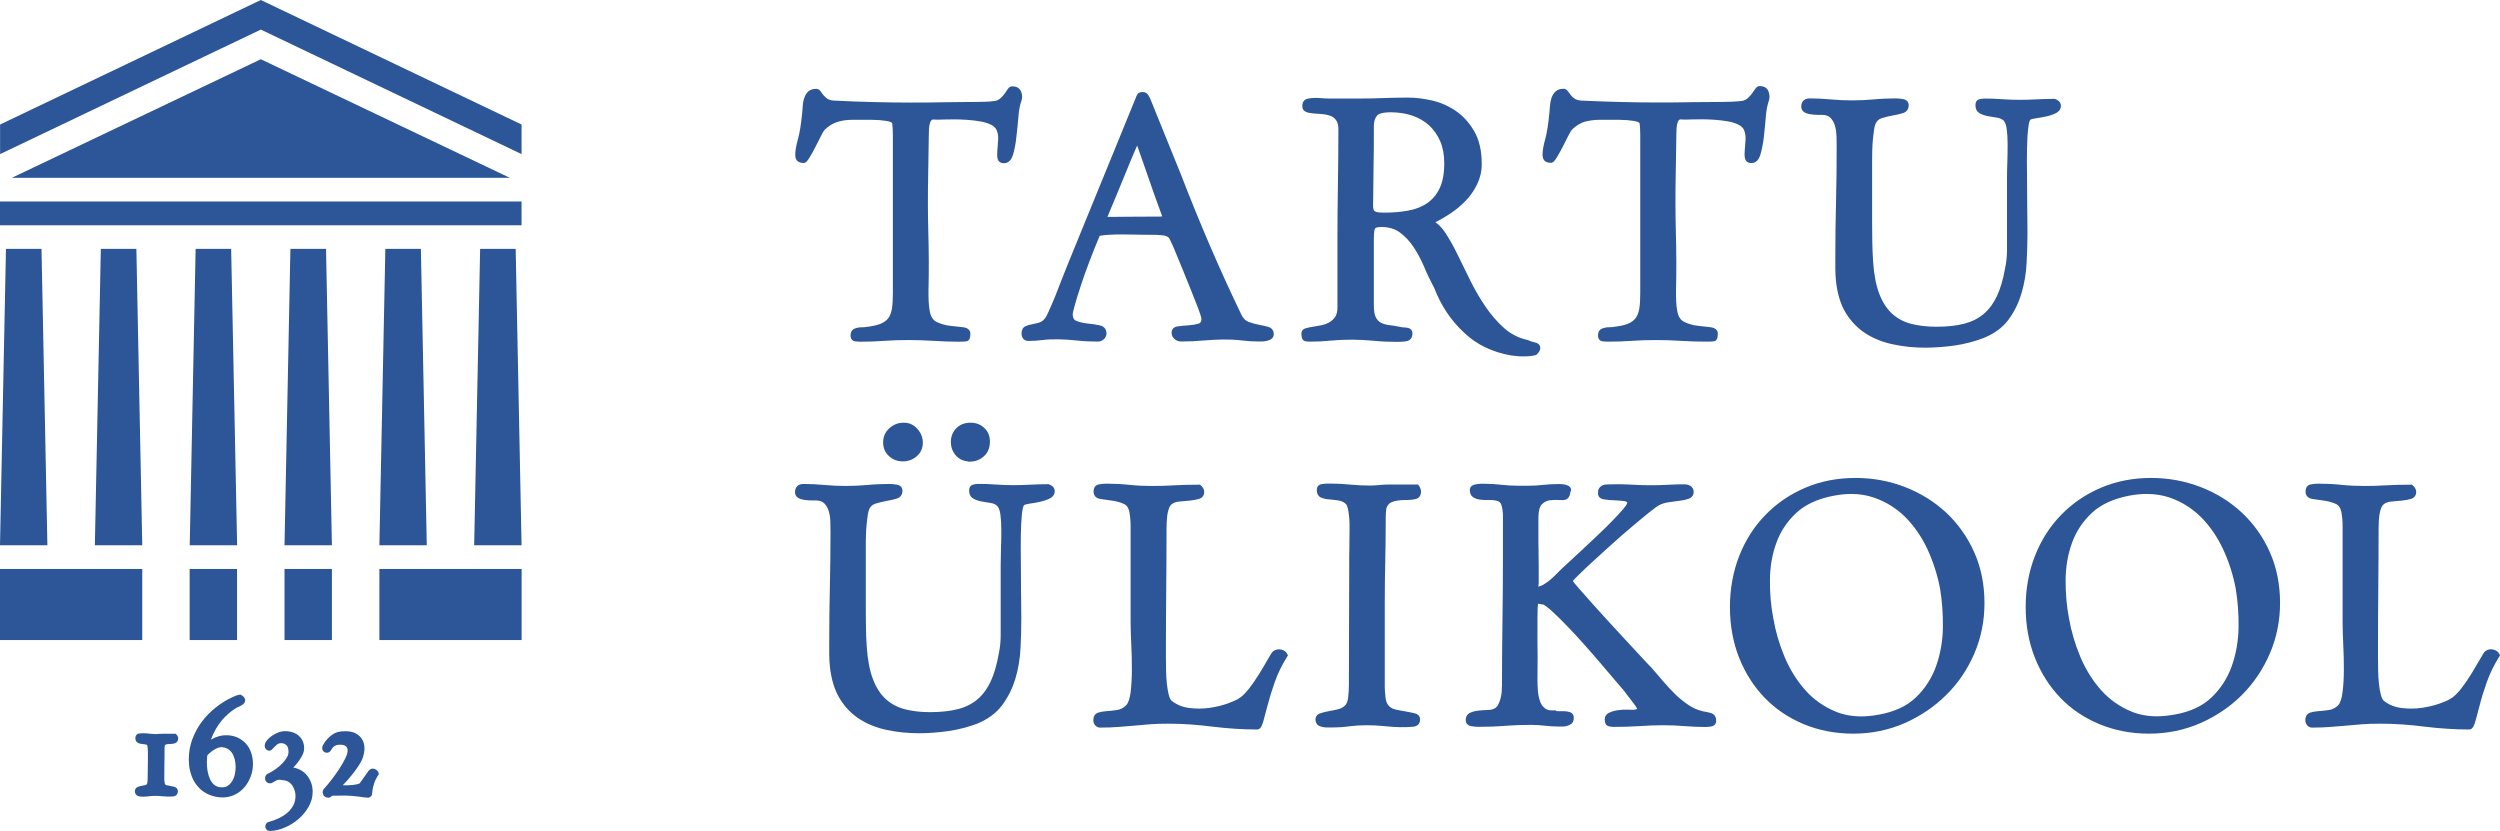
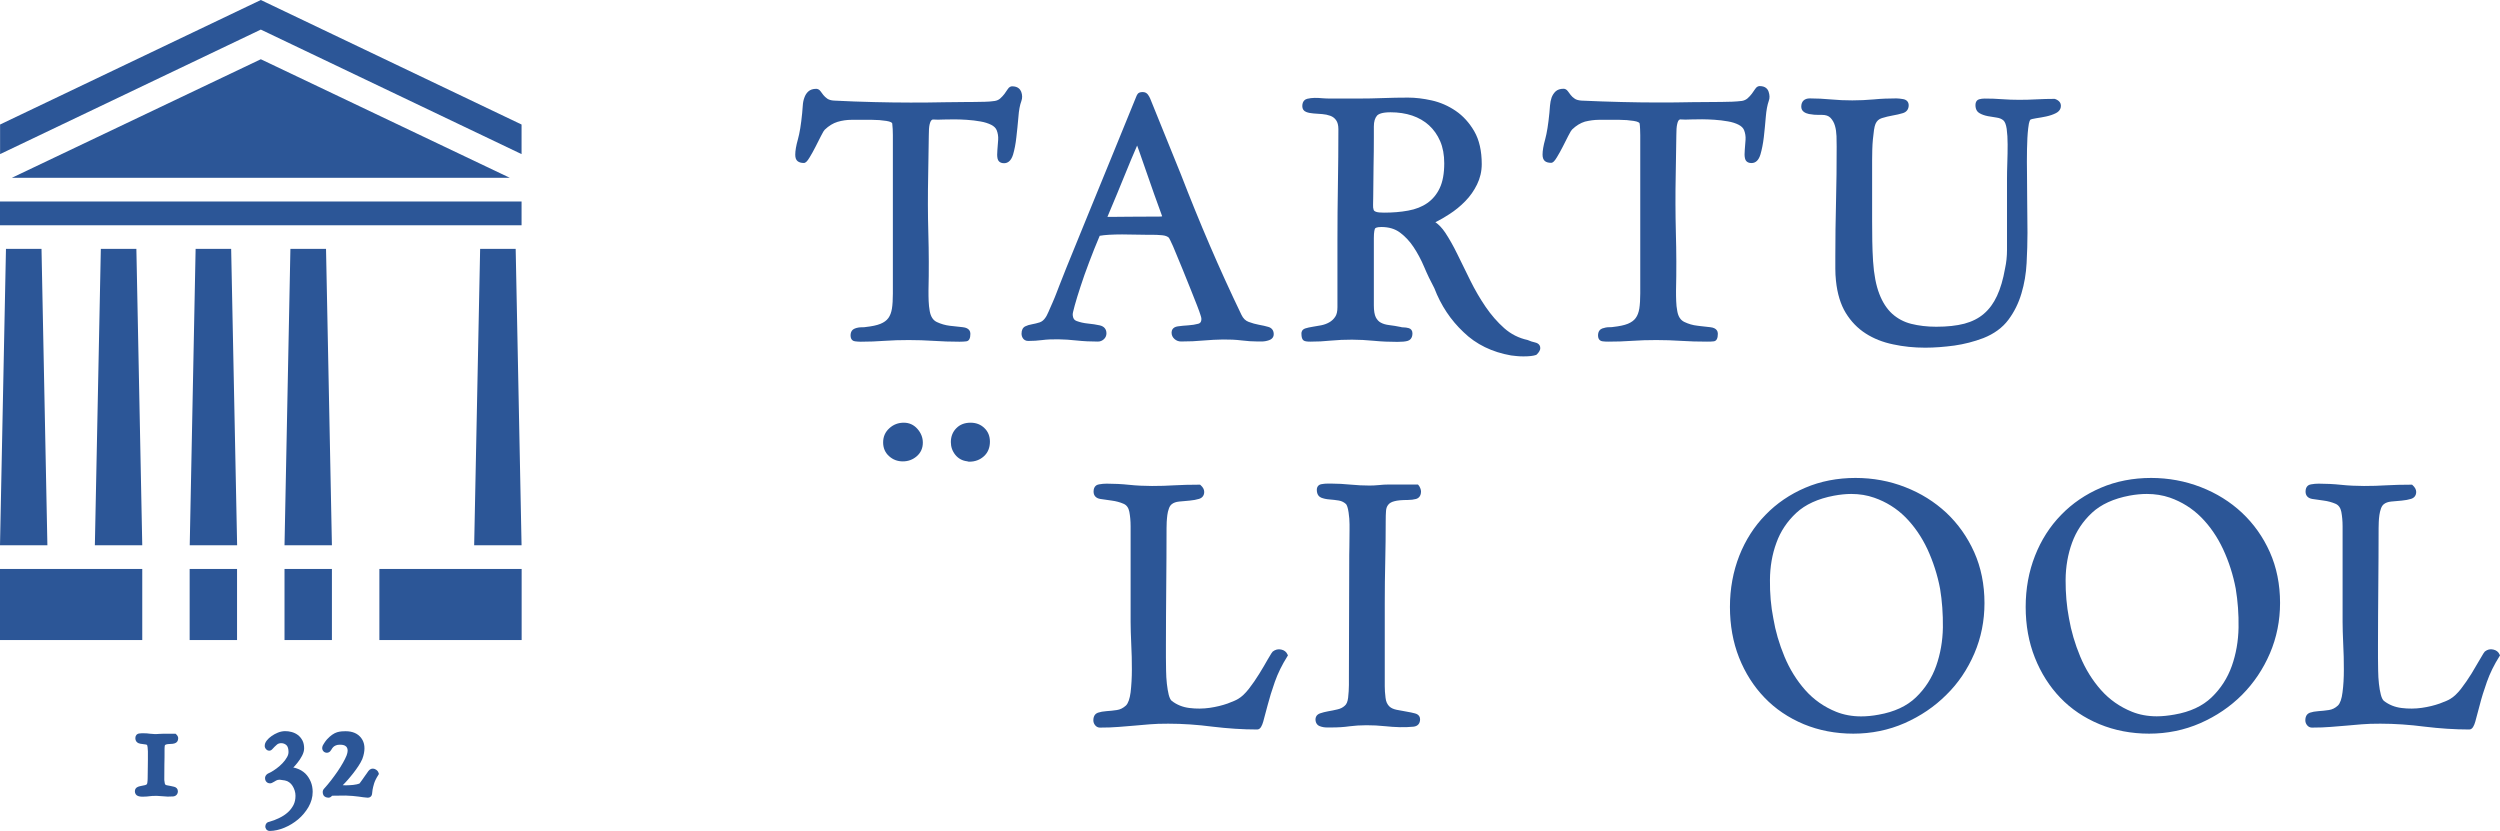
<svg xmlns="http://www.w3.org/2000/svg" version="1.1" id="Layer_1" x="0px" y="0px" viewBox="0 0 318.61 105.88" style="enable-background:new 0 0 318.61 105.88;" xml:space="preserve">
  <style type="text/css">
	.st0{fill:#2C5697;}
	.st1{fill:#4B4B4B;}
	.st2{fill:#FFFFFF;}
</style>
  <g>
    <path class="st0" d="M105.11,16.53c0.52-0.5,1.07-0.83,1.63-1c0.57-0.17,1.18-0.26,1.79-0.26h2.59c0.65,0,1.27,0.05,1.84,0.14   c0.52,0.08,0.73,0.22,0.75,0.32c0.02,0.12,0.04,0.37,0.06,0.73c0.01,0.37,0.02,0.63,0.02,0.77v20.19c0,0.77-0.04,1.42-0.12,1.92   c-0.08,0.48-0.23,0.89-0.46,1.2c-0.22,0.31-0.56,0.55-1,0.73c-0.46,0.19-1.09,0.32-1.91,0.41c-0.06,0.02-0.2,0.03-0.48,0.03   c-0.3,0-0.6,0.05-0.88,0.16c-0.25,0.1-0.54,0.33-0.54,0.88c0,0.62,0.4,0.73,0.58,0.75c0.24,0.03,0.48,0.05,0.71,0.05   c1.02,0,2.04-0.04,3-0.11c1.99-0.14,4.27-0.13,6.27,0c1.07,0.07,2.2,0.11,3.33,0.11c0.36,0,0.66-0.02,0.87-0.05   c0.34-0.05,0.51-0.37,0.51-0.96c0-0.27-0.12-0.75-0.96-0.84c-0.39-0.04-0.81-0.09-1.27-0.14l-0.38-0.04   c-0.58-0.07-1.14-0.23-1.67-0.48c-0.48-0.23-0.77-0.68-0.9-1.38c-0.08-0.42-0.12-0.86-0.14-1.3c-0.02-0.44-0.02-0.88-0.02-1.32   c0.06-2.44,0.05-4.91-0.02-7.36c-0.07-2.39-0.07-4.85-0.02-7.33l0.08-5.09c0-0.62,0.03-1.09,0.1-1.39   c0.08-0.35,0.18-0.49,0.23-0.54c0.06-0.07,0.13-0.1,0.22-0.1h0.01c0.37,0.03,0.77,0.03,1.41,0c0.77-0.03,1.81-0.03,2.87,0.04   c0.61,0.04,1.2,0.11,1.75,0.21c0.53,0.09,0.99,0.24,1.37,0.43c0.35,0.18,0.58,0.41,0.69,0.68c0.15,0.38,0.22,0.79,0.19,1.23   c-0.03,0.47-0.06,0.9-0.1,1.3c-0.04,0.43-0.04,0.8,0.02,1.08c0.05,0.22,0.22,0.6,0.83,0.6c0.38,0,0.87-0.19,1.15-1.1   c0.18-0.62,0.33-1.36,0.42-2.22c0.1-0.82,0.18-1.69,0.26-2.57c0.06-0.85,0.19-1.54,0.38-2.04c0.13-0.36,0.13-0.76-0.02-1.17   C130.03,11.4,129.74,11,129,11c-0.16,0-0.39,0.06-0.59,0.39c-0.11,0.17-0.24,0.37-0.4,0.58c-0.16,0.21-0.34,0.4-0.55,0.59   c-0.18,0.16-0.43,0.27-0.7,0.31c-0.4,0.06-0.82,0.09-1.24,0.1c-1.81,0.05-3.53,0.02-5.13,0.06c-2.73,0.06-5.83,0.06-8.98-0.02   c-1.67-0.04-3.4-0.1-5.12-0.19c-0.37-0.02-0.65-0.11-0.85-0.24c-0.21-0.15-0.38-0.31-0.51-0.47c-0.14-0.18-0.25-0.34-0.35-0.47   c-0.18-0.26-0.41-0.32-0.56-0.32c-0.43,0-0.77,0.12-1.01,0.34c-0.23,0.21-0.39,0.47-0.5,0.79c-0.11,0.3-0.18,0.63-0.2,1l-0.08,0.98   c-0.14,1.43-0.32,2.54-0.54,3.32c-0.23,0.82-0.34,1.46-0.34,1.97c0,0.39,0.1,0.66,0.3,0.82c0.19,0.15,0.45,0.23,0.79,0.23   c0.22,0,0.43-0.19,0.74-0.71c0.25-0.41,0.5-0.86,0.74-1.33c0.25-0.49,0.49-0.96,0.71-1.4C104.88,16.82,105.03,16.61,105.11,16.53" />
    <path class="st0" d="M141.13,27.65c0.49-1.18,0.9-2.16,1.23-2.94c0.36-0.86,0.68-1.64,0.96-2.34c0.28-0.7,0.55-1.37,0.83-2.02   c0.22-0.53,0.48-1.12,0.77-1.8c0.06,0.15,0.14,0.36,0.23,0.63c0.24,0.67,0.52,1.48,0.85,2.44c0.34,0.96,0.69,1.99,1.08,3.09   c0.35,1,0.7,1.95,1.03,2.85c-0.05,0.01-0.1,0.02-0.13,0.04c-1.71,0-3.04,0.01-3.98,0.02c-0.96,0.02-1.68,0.02-2.15,0.02H141.13z    M137.7,36.54c0.3-0.93,0.67-1.99,1.11-3.14c0.41-1.09,0.86-2.22,1.34-3.35c0.32-0.06,0.72-0.1,1.19-0.13   c1.07-0.06,2.26-0.05,3.32-0.02c0.54,0.02,0.99,0.02,1.32,0.02h0.79c0.46,0,0.92,0.02,1.35,0.06c0.38,0.04,0.66,0.14,0.85,0.32   c0.01,0.01,0.05,0.07,0.18,0.34c0.1,0.23,0.22,0.48,0.35,0.75c0.42,1,0.82,1.97,1.21,2.92c0.39,0.94,0.74,1.81,1.04,2.58l0.8,2.02   c0.22,0.57,0.37,0.98,0.45,1.25l0.08,0.27c0.02,0.07,0.03,0.14,0.03,0.2c0,0.46-0.21,0.58-0.4,0.63c-0.37,0.1-0.79,0.17-1.26,0.2   c-0.47,0.03-0.92,0.07-1.34,0.13c-0.7,0.1-0.8,0.55-0.8,0.8c0,0.33,0.13,0.6,0.38,0.82c0.24,0.21,0.52,0.31,0.83,0.31   c1,0,1.98-0.04,2.92-0.13c1.6-0.13,3.23-0.2,4.85,0c0.66,0.08,1.34,0.13,2.03,0.13h0.46c0.3,0,0.62-0.05,0.94-0.16   c0.53-0.18,0.61-0.56,0.61-0.77c0-0.47-0.24-0.8-0.69-0.93c-0.34-0.1-0.74-0.19-1.19-0.27c-0.43-0.08-0.87-0.2-1.32-0.37   c-0.39-0.14-0.7-0.44-0.92-0.91c-1.41-2.93-2.77-5.91-4.04-8.87c-1.26-2.93-2.49-5.96-3.67-9.01c-0.64-1.59-1.3-3.2-1.96-4.84   c-0.67-1.64-1.32-3.25-1.96-4.84c-0.06-0.15-0.16-0.32-0.28-0.49c-0.16-0.22-0.39-0.33-0.67-0.33c-0.32,0-0.53,0.08-0.65,0.25   c-0.08,0.12-0.16,0.27-0.22,0.45c-1.03,2.53-2.06,5.05-3.08,7.55c-1.03,2.5-2.06,5.02-3.09,7.55c-0.61,1.5-1.22,2.98-1.81,4.44   c-0.58,1.4-1.16,2.85-1.78,4.44c-0.08,0.2-0.2,0.5-0.35,0.91c-0.15,0.4-0.32,0.81-0.5,1.22c-0.14,0.32-0.28,0.63-0.41,0.93   l-0.11,0.26c-0.2,0.45-0.3,0.62-0.36,0.7c-0.22,0.34-0.47,0.55-0.76,0.65c-0.33,0.1-0.66,0.19-0.97,0.24   c-0.35,0.06-0.64,0.15-0.88,0.27c-0.31,0.16-0.47,0.47-0.47,0.93c0,0.22,0.06,0.43,0.19,0.61c0.1,0.14,0.3,0.32,0.65,0.32   c0.63,0,1.22-0.04,1.77-0.11c1.22-0.16,2.85-0.12,4.38,0.05c0.93,0.1,1.85,0.14,2.74,0.14c0.29,0,0.54-0.1,0.76-0.3   c0.22-0.2,0.33-0.46,0.33-0.75c0-0.54-0.31-0.9-0.87-1.02c-0.44-0.1-0.93-0.17-1.51-0.23c-0.51-0.05-0.99-0.16-1.42-0.32   c-0.22-0.08-0.5-0.26-0.5-0.89c0-0.05,0.03-0.26,0.26-1.1C137.15,38.25,137.4,37.46,137.7,36.54" />
    <path class="st0" d="M183.48,23.98c-0.38,0.81-0.92,1.44-1.58,1.9c-0.67,0.47-1.49,0.79-2.43,0.96c-0.96,0.18-1.99,0.26-3.09,0.26   c-0.47,0-0.81-0.03-1.02-0.11c-0.22-0.08-0.28-0.18-0.3-0.26c-0.06-0.16-0.08-0.37-0.07-0.63c0.01-0.3,0.02-0.66,0.02-1.08   c0-1.11,0.02-2.36,0.04-3.75c0.03-1.39,0.04-2.65,0.04-3.76V16.1c0-0.6,0.14-1.06,0.4-1.36c0.18-0.2,0.62-0.43,1.73-0.43   c0.99,0,1.92,0.14,2.76,0.42c0.82,0.28,1.55,0.7,2.14,1.24c0.6,0.55,1.08,1.23,1.42,2.02c0.35,0.8,0.52,1.75,0.52,2.82   C184.06,22.1,183.87,23.17,183.48,23.98 M192.58,45.3c0.2,0.03,0.43,0.06,0.72,0.08c0.28,0.03,0.57,0.04,0.86,0.04   c0.73,0,1.25-0.06,1.59-0.18l0.1-0.06c0.3-0.3,0.45-0.57,0.45-0.81c0-0.22-0.09-0.6-0.68-0.73c-0.3-0.06-0.59-0.16-0.94-0.31   c-1.12-0.24-2.12-0.75-2.97-1.5c-0.87-0.77-1.67-1.69-2.38-2.73c-0.71-1.04-1.36-2.16-1.94-3.33c-0.59-1.18-1.13-2.3-1.65-3.36   c-0.52-1.07-1.05-2-1.56-2.77c-0.4-0.59-0.82-1.03-1.25-1.32c0.59-0.29,1.18-0.63,1.76-1.01c0.75-0.48,1.44-1.04,2.05-1.67   c0.62-0.63,1.12-1.35,1.5-2.13c0.39-0.79,0.6-1.67,0.6-2.59c0-1.68-0.32-3.09-0.95-4.18c-0.63-1.09-1.43-1.97-2.37-2.61   c-0.94-0.64-1.97-1.09-3.05-1.33c-1.07-0.24-2.08-0.36-3.02-0.36c-1.06,0-2.14,0.02-3.2,0.06c-1.04,0.04-2.11,0.06-3.18,0.06h-3.63   c-0.3,0-0.6-0.02-0.92-0.04c-0.67-0.06-1.3-0.08-1.92,0.07c-0.23,0.06-0.63,0.26-0.63,0.94c0,0.36,0.18,0.62,0.5,0.74   c0.24,0.1,0.56,0.16,0.93,0.19l1.11,0.08c0.37,0.03,0.71,0.1,1.04,0.22c0.3,0.11,0.55,0.3,0.73,0.56c0.19,0.26,0.29,0.65,0.29,1.14   c0,2.32-0.02,4.7-0.06,7.04c-0.04,2.37-0.06,4.74-0.06,7.05v8.6c0,0.53-0.09,0.95-0.29,1.23c-0.2,0.3-0.46,0.54-0.77,0.71   c-0.32,0.18-0.67,0.3-1.03,0.37c-0.39,0.07-0.75,0.13-1.1,0.19c-0.35,0.06-0.65,0.12-0.89,0.2c-0.44,0.14-0.51,0.46-0.51,0.64   c0,0.5,0.09,0.77,0.29,0.91c0.16,0.1,0.42,0.14,0.84,0.14c0.88,0,1.75-0.04,2.59-0.13c1.82-0.17,3.64-0.16,5.48,0.02   c1.01,0.1,2.03,0.14,3.03,0.14c0.59,0,1.02-0.04,1.32-0.13c0.22-0.07,0.6-0.28,0.6-0.96c0-0.34-0.18-0.58-0.47-0.66   c-0.22-0.06-0.45-0.1-0.7-0.1c-0.17,0-0.22-0.02-0.22-0.02l-0.06-0.02c-0.56-0.11-1.07-0.2-1.52-0.25   c-0.41-0.05-0.77-0.15-1.06-0.31c-0.27-0.14-0.48-0.37-0.64-0.68c-0.16-0.32-0.25-0.83-0.25-1.51v-8.59c0-0.81,0.1-1.11,0.15-1.21   c0.03-0.05,0.17-0.2,0.8-0.2c0.94,0,1.74,0.23,2.37,0.7c0.65,0.48,1.24,1.1,1.73,1.84c0.5,0.75,0.96,1.6,1.35,2.52   c0.39,0.93,0.84,1.87,1.31,2.74c0.84,2.2,2.1,4.08,3.72,5.6C188.12,43.89,190.17,44.88,192.58,45.3" />
    <path class="st0" d="M203.78,15.27h2.59c0.65,0,1.27,0.05,1.84,0.14c0.52,0.08,0.73,0.22,0.75,0.32c0.03,0.15,0.05,0.49,0.06,0.74   c0.02,0.36,0.02,0.61,0.02,0.75v20.19c0,0.76-0.04,1.4-0.12,1.92c-0.08,0.48-0.23,0.89-0.46,1.2c-0.22,0.31-0.56,0.55-0.99,0.73   c-0.46,0.19-1.09,0.32-1.9,0.41c-0.06,0.02-0.2,0.03-0.48,0.03c-0.31,0-0.61,0.06-0.89,0.16c-0.25,0.1-0.54,0.33-0.54,0.89   c0,0.62,0.41,0.73,0.58,0.75c0.25,0.03,0.49,0.04,0.72,0.04c1.02,0,2.03-0.03,3-0.1c1.98-0.14,4.27-0.13,6.26,0   c1.08,0.07,2.2,0.1,3.33,0.1c0.36,0,0.66-0.01,0.87-0.04c0.34-0.05,0.51-0.37,0.51-0.96c0-0.27-0.12-0.75-0.96-0.84   c-0.4-0.04-0.84-0.1-1.33-0.15l-0.31-0.04c-0.59-0.06-1.15-0.23-1.67-0.48c-0.48-0.23-0.78-0.68-0.9-1.38   c-0.08-0.42-0.13-0.85-0.14-1.3c-0.02-0.44-0.02-0.89-0.02-1.32c0.06-2.44,0.05-4.91-0.02-7.36c-0.06-2.43-0.07-4.89-0.02-7.33   l0.08-5.1c0-0.62,0.03-1.09,0.1-1.39c0.07-0.35,0.17-0.49,0.22-0.54c0.06-0.06,0.13-0.11,0.23-0.09c0.36,0.03,0.77,0.03,1.41,0   c0.77-0.03,1.82-0.03,2.87,0.04c0.61,0.04,1.2,0.11,1.75,0.21c0.53,0.09,0.99,0.24,1.36,0.43c0.35,0.18,0.58,0.41,0.69,0.68   c0.15,0.38,0.22,0.79,0.19,1.23c-0.03,0.47-0.06,0.91-0.1,1.3c-0.04,0.43-0.04,0.79,0.03,1.08c0.05,0.22,0.22,0.59,0.83,0.59   c0.54,0,0.92-0.37,1.14-1.1c0.18-0.62,0.33-1.36,0.43-2.21c0.1-0.87,0.18-1.73,0.25-2.57c0.07-0.85,0.2-1.53,0.38-2.04   c0.14-0.36,0.12-0.75-0.02-1.17c-0.11-0.33-0.4-0.72-1.14-0.72c-0.16,0-0.39,0.07-0.59,0.39c-0.11,0.18-0.25,0.37-0.41,0.59   c-0.16,0.21-0.34,0.4-0.55,0.59c-0.19,0.16-0.42,0.27-0.7,0.32c-0.4,0.05-0.82,0.08-1.25,0.1c-1.81,0.06-3.53,0.03-5.13,0.06   c-2.73,0.06-5.83,0.06-8.98-0.02c-1.67-0.04-3.4-0.1-5.12-0.18c-0.37-0.03-0.66-0.11-0.85-0.25c-0.21-0.14-0.38-0.3-0.51-0.47   c-0.14-0.18-0.25-0.33-0.35-0.47c-0.18-0.26-0.41-0.32-0.56-0.32c-0.43,0-0.77,0.12-1.01,0.34c-0.22,0.21-0.39,0.47-0.51,0.79   c-0.1,0.3-0.17,0.64-0.2,1l-0.08,0.97c-0.14,1.43-0.32,2.55-0.53,3.32c-0.23,0.82-0.34,1.47-0.34,1.97c0,0.39,0.1,0.66,0.3,0.83   c0.19,0.15,0.45,0.22,0.79,0.22c0.23,0,0.43-0.2,0.74-0.71c0.25-0.41,0.5-0.86,0.74-1.33c0.25-0.48,0.48-0.93,0.71-1.4   c0.26-0.52,0.41-0.73,0.49-0.81c0.52-0.5,1.07-0.83,1.63-1C202.57,15.36,203.17,15.27,203.78,15.27" />
    <path class="st0" d="M245.36,44.31c1.2,0,2.44-0.1,3.71-0.27c1.26-0.18,2.5-0.5,3.69-0.95c1.37-0.54,2.45-1.33,3.2-2.34   c0.74-0.99,1.3-2.12,1.66-3.35c0.37-1.23,0.59-2.53,0.66-3.88c0.07-1.34,0.11-2.63,0.11-3.85c0-0.75-0.01-1.51-0.02-2.26   c-0.01-0.75-0.02-1.5-0.02-2.25c0-0.83-0.01-1.81-0.02-2.92c-0.02-1.11-0.02-2.18,0-3.21c0.02-1.02,0.06-1.91,0.15-2.66   c0.1-1,0.28-1.12,0.3-1.13c0.06-0.03,0.23-0.1,0.71-0.17c0.42-0.06,0.86-0.14,1.29-0.23c0.46-0.1,0.88-0.24,1.23-0.42   c0.53-0.27,0.64-0.66,0.64-0.94c0-0.27-0.13-0.65-0.75-0.87l-0.08-0.01c-0.73,0-1.49,0.02-2.27,0.06   c-1.46,0.08-2.96,0.09-4.41-0.02c-0.74-0.06-1.49-0.08-2.21-0.08c-0.24,0-0.48,0.03-0.69,0.09c-0.18,0.05-0.48,0.22-0.48,0.75   c0,0.61,0.29,0.9,0.53,1.03c0.29,0.17,0.64,0.29,1.04,0.37c0.38,0.07,0.77,0.13,1.16,0.19c0.34,0.05,0.62,0.17,0.83,0.35   c0.2,0.18,0.34,0.54,0.42,1.08c0.08,0.58,0.12,1.25,0.12,1.99c0,0.75-0.01,1.53-0.04,2.33c-0.03,0.81-0.04,1.53-0.04,2.18v8.93   c0,0.81-0.08,1.6-0.25,2.37c-0.24,1.38-0.59,2.57-1.03,3.5c-0.43,0.93-0.99,1.69-1.67,2.27c-0.67,0.58-1.51,1-2.48,1.26   c-0.99,0.26-2.19,0.39-3.59,0.39c-1.17,0-2.24-0.13-3.19-0.37c-0.92-0.23-1.74-0.67-2.42-1.28c-0.67-0.61-1.23-1.46-1.64-2.53   c-0.42-1.08-0.69-2.48-0.8-4.18c-0.05-0.85-0.09-1.71-0.1-2.58c-0.01-0.86-0.02-1.72-0.02-2.58v-7.68c0-0.42,0.01-0.86,0.02-1.33   c0.01-0.47,0.04-0.93,0.08-1.36c0.04-0.44,0.09-0.83,0.14-1.19c0.05-0.34,0.12-0.6,0.19-0.77c0.16-0.38,0.43-0.62,0.82-0.74   c0.45-0.14,0.91-0.25,1.36-0.33c0.47-0.08,0.91-0.18,1.3-0.3c0.48-0.14,0.75-0.5,0.75-1c0-0.43-0.26-0.71-0.71-0.79   c-0.36-0.06-0.64-0.09-0.88-0.09c-0.98,0-1.95,0.04-2.88,0.13c-1.77,0.16-3.64,0.17-5.46,0c-0.88-0.08-1.77-0.13-2.67-0.13   c-0.69,0-1.09,0.38-1.09,1.05c0,0.28,0.11,0.51,0.33,0.67c0.18,0.13,0.4,0.22,0.65,0.27c0.22,0.04,0.44,0.07,0.66,0.09   c0.22,0.01,0.39,0.02,0.53,0.02h0.46c0.49,0,0.85,0.12,1.1,0.38c0.26,0.28,0.45,0.61,0.56,1c0.12,0.4,0.18,0.85,0.2,1.33   c0.02,0.5,0.02,0.94,0.02,1.33c0,2.35-0.02,4.71-0.08,7c-0.06,2.37-0.09,4.74-0.09,7.02v1.54c0,0.26,0.01,0.51,0.02,0.77   c0.02,0.26,0.04,0.51,0.06,0.76c0.17,1.65,0.59,3.03,1.25,4.11c0.66,1.08,1.52,1.97,2.54,2.62c1.01,0.65,2.19,1.12,3.51,1.39   C242.56,44.17,243.93,44.31,245.36,44.31" />
    <path class="st0" d="M113.34,54.58c-0.53,0.48-0.79,1.08-0.79,1.8c0,0.71,0.25,1.3,0.75,1.75c0.49,0.45,1.08,0.67,1.76,0.67   s1.27-0.22,1.77-0.65c0.51-0.44,0.78-1.02,0.78-1.74c0-0.64-0.23-1.23-0.69-1.75c-0.47-0.53-1.05-0.79-1.74-0.79   C114.48,53.87,113.86,54.1,113.34,54.58" />
-     <path class="st0" d="M127.73,89.86c0.73-0.99,1.3-2.12,1.67-3.35c0.37-1.22,0.58-2.52,0.66-3.88c0.07-1.32,0.1-2.62,0.1-3.85   c0-0.75-0.01-1.5-0.02-2.26c-0.02-0.75-0.02-1.5-0.02-2.24c0-0.84-0.01-1.81-0.02-2.93c-0.02-1.1-0.02-2.18,0-3.2   c0.02-1.01,0.06-1.91,0.14-2.67c0.11-0.99,0.28-1.12,0.3-1.12c0.06-0.04,0.23-0.1,0.72-0.18c0.4-0.05,0.83-0.13,1.29-0.23   c0.46-0.1,0.87-0.24,1.23-0.42c0.53-0.26,0.64-0.66,0.64-0.94c0-0.27-0.13-0.64-0.75-0.87l-0.09-0.01c-0.74,0-1.5,0.02-2.27,0.06   c-1.46,0.08-2.98,0.09-4.41-0.02c-0.77-0.06-1.51-0.08-2.21-0.08c-0.24,0-0.47,0.03-0.7,0.1c-0.18,0.05-0.48,0.22-0.48,0.74   c0,0.61,0.29,0.9,0.53,1.03c0.29,0.17,0.64,0.29,1.04,0.37c0.38,0.07,0.77,0.13,1.16,0.19c0.34,0.05,0.61,0.17,0.83,0.36   c0.2,0.18,0.34,0.55,0.42,1.07c0.08,0.58,0.12,1.25,0.12,1.99c0,0.75-0.01,1.52-0.04,2.33c-0.02,0.81-0.04,1.54-0.04,2.18v8.93   c0,0.81-0.08,1.61-0.25,2.38c-0.24,1.38-0.59,2.57-1.02,3.5c-0.43,0.93-0.99,1.69-1.67,2.27c-0.67,0.58-1.51,1.01-2.49,1.26   c-0.99,0.26-2.19,0.39-3.59,0.39c-1.16,0-2.23-0.12-3.19-0.37c-0.92-0.24-1.74-0.67-2.42-1.28c-0.67-0.61-1.23-1.46-1.64-2.53   c-0.42-1.08-0.69-2.49-0.8-4.18c-0.06-0.81-0.09-1.65-0.1-2.58c-0.02-0.86-0.02-1.72-0.02-2.58v-7.68c0-0.41,0-0.86,0.02-1.32   c0.01-0.47,0.04-0.92,0.08-1.36c0.04-0.44,0.09-0.84,0.14-1.19c0.05-0.34,0.12-0.6,0.19-0.78c0.16-0.37,0.43-0.61,0.82-0.73   c0.46-0.14,0.91-0.25,1.37-0.33c0.5-0.09,0.92-0.18,1.3-0.3c0.48-0.14,0.75-0.5,0.75-0.99c0-0.43-0.25-0.71-0.71-0.79   c-0.37-0.06-0.65-0.09-0.88-0.09c-0.98,0-1.95,0.04-2.88,0.13c-1.76,0.16-3.65,0.17-5.46,0c-0.88-0.08-1.77-0.13-2.67-0.13   c-0.69,0-1.09,0.38-1.09,1.05c0,0.28,0.11,0.51,0.33,0.67c0.18,0.14,0.39,0.22,0.64,0.27c0.21,0.05,0.43,0.07,0.67,0.09   c0.21,0.01,0.39,0.02,0.54,0.02h0.46c0.48,0,0.85,0.13,1.09,0.38c0.27,0.27,0.45,0.6,0.57,1c0.12,0.4,0.19,0.85,0.2,1.34   c0.01,0.5,0.02,0.94,0.02,1.32c0,2.35-0.03,4.71-0.08,7c-0.06,2.33-0.08,4.69-0.08,7.02v1.54c0,0.26,0.01,0.51,0.02,0.77   c0.01,0.25,0.03,0.51,0.06,0.76c0.17,1.64,0.59,3.02,1.25,4.11c0.65,1.08,1.51,1.97,2.54,2.63c1.02,0.65,2.2,1.12,3.51,1.39   c1.29,0.27,2.67,0.41,4.1,0.41c1.2,0,2.44-0.1,3.71-0.28c1.25-0.18,2.49-0.5,3.69-0.95C125.91,91.65,126.98,90.87,127.73,89.86" />
    <path class="st0" d="M123.27,58.79c0.07,0.03,0.15,0.05,0.26,0.05c0.73,0,1.35-0.23,1.86-0.69c0.51-0.46,0.77-1.09,0.77-1.86   c0-0.71-0.24-1.3-0.71-1.74c-0.46-0.45-1.05-0.68-1.76-0.68c-0.74,0-1.35,0.23-1.81,0.7c-0.46,0.46-0.7,1.06-0.7,1.77   c0,0.61,0.19,1.16,0.58,1.64C122.14,58.44,122.64,58.72,123.27,58.79" />
    <path class="st0" d="M160.22,92.97c0.43,0,0.63-0.53,0.77-1c0.15-0.54,0.34-1.26,0.57-2.13c0.23-0.88,0.53-1.87,0.91-2.94   c0.38-1.08,0.92-2.18,1.6-3.26l0.07-0.11l-0.06-0.13c-0.14-0.32-0.41-0.54-0.8-0.62c-0.38-0.08-0.73-0.01-1.08,0.26   c-0.07,0.07-0.2,0.25-0.63,0.99c-0.3,0.54-0.66,1.15-1.08,1.83c-0.41,0.67-0.86,1.32-1.34,1.94c-0.47,0.59-0.91,1.01-1.34,1.26   c-0.23,0.15-0.69,0.35-1.36,0.6c-0.68,0.24-1.45,0.43-2.28,0.55c-0.84,0.12-1.71,0.13-2.58,0.02c-0.85-0.1-1.62-0.41-2.26-0.91   c-0.15-0.12-0.28-0.39-0.38-0.76c-0.1-0.42-0.18-0.88-0.24-1.42c-0.06-0.52-0.09-1.09-0.1-1.69c-0.02-0.6-0.02-1.14-0.02-1.64V82.2   c0-2.53,0.02-5.01,0.04-7.44c0.02-2.44,0.04-4.92,0.04-7.45c0-0.22,0-0.48,0.02-0.78c0.02-0.3,0.04-0.59,0.08-0.89   c0.04-0.29,0.1-0.57,0.2-0.83c0.08-0.24,0.2-0.42,0.36-0.55c0.23-0.19,0.55-0.3,0.95-0.34l1.33-0.12c0.46-0.04,0.87-0.12,1.2-0.22   c0.43-0.13,0.66-0.45,0.66-0.89c0-0.3-0.15-0.59-0.46-0.86l-0.07-0.06h-0.1c-1.21,0-2.24,0.03-3.16,0.08   c-1.83,0.11-3.9,0.14-5.76-0.06c-0.95-0.1-1.92-0.15-2.88-0.15c-0.32,0-0.65,0.03-0.98,0.09c-0.26,0.04-0.69,0.22-0.69,0.92   c0,0.52,0.31,0.85,0.86,0.94c0.43,0.07,0.93,0.14,1.47,0.21c0.52,0.07,1.02,0.2,1.48,0.4c0.41,0.17,0.65,0.52,0.75,1.04   c0.1,0.54,0.16,1.15,0.16,1.83v12.18c0,0.76,0.03,1.69,0.08,2.82c0.06,1.1,0.08,2.2,0.08,3.27c0,1.04-0.06,2.01-0.16,2.89   c-0.11,0.83-0.31,1.4-0.59,1.68c-0.36,0.33-0.74,0.52-1.16,0.58c-0.49,0.07-0.91,0.12-1.31,0.14c-0.44,0.03-0.8,0.1-1.11,0.2   c-0.26,0.1-0.58,0.34-0.58,0.97c0,0.22,0.07,0.43,0.22,0.62c0.16,0.2,0.37,0.31,0.62,0.31c0.89,0,1.71-0.03,2.42-0.09   c0.68-0.06,1.34-0.11,1.96-0.16c0.63-0.06,1.28-0.11,1.96-0.17c0.66-0.06,1.46-0.08,2.37-0.08c1.83,0,3.72,0.13,5.64,0.38   C156.45,92.84,158.37,92.97,160.22,92.97" />
    <path class="st0" d="M176.53,92.55c1.25,0.13,2.47,0.18,3.62,0.06c0.53-0.06,0.83-0.4,0.83-0.94c0-0.21-0.08-0.6-0.64-0.75   c-0.3-0.08-0.66-0.16-1.09-0.23c-0.4-0.07-0.82-0.14-1.25-0.23c-0.38-0.08-0.69-0.21-0.9-0.4c-0.29-0.26-0.47-0.64-0.52-1.13   c-0.07-0.55-0.1-1.04-0.1-1.47V76.82c0-1.77,0.02-3.53,0.06-5.21c0.04-1.74,0.06-3.5,0.06-5.22c0-0.49,0.01-0.92,0.04-1.28   c0.02-0.31,0.11-0.57,0.28-0.78c0.16-0.21,0.42-0.36,0.78-0.45c0.39-0.11,0.96-0.16,1.68-0.16c0.42,0,0.79-0.05,1.09-0.13   c0.23-0.07,0.63-0.28,0.63-0.96c0-0.11-0.03-0.25-0.1-0.43c-0.08-0.18-0.14-0.29-0.22-0.37l-0.07-0.08h-3.74   c-0.39,0-0.8,0.02-1.24,0.07c-0.42,0.04-0.81,0.06-1.19,0.06c-0.79,0-1.6-0.04-2.42-0.12c-0.82-0.08-1.66-0.13-2.46-0.13h-0.46   c-0.24,0-0.5,0.02-0.77,0.07c-0.39,0.06-0.61,0.33-0.61,0.73c0,0.62,0.3,0.88,0.55,0.99c0.3,0.12,0.65,0.2,1.07,0.23   c0.37,0.02,0.77,0.08,1.19,0.14c0.36,0.06,0.68,0.23,0.92,0.46c0.1,0.13,0.23,0.42,0.32,1.06c0.08,0.54,0.12,1.05,0.12,1.51v0.79   c0,0.69-0.01,1.39-0.02,2.08c-0.02,0.7-0.02,1.41-0.02,2.13l-0.04,14.6v0.88c0,0.51-0.04,1.06-0.1,1.62   c-0.06,0.5-0.2,0.84-0.44,1.03c-0.24,0.22-0.55,0.38-0.93,0.46c-0.42,0.1-0.81,0.18-1.18,0.24c-0.36,0.07-0.71,0.15-1.02,0.26   c-0.51,0.18-0.59,0.56-0.59,0.76c0,0.43,0.2,0.75,0.56,0.88c0.29,0.11,0.59,0.16,0.9,0.16h0.59c0.85,0,1.62-0.05,2.29-0.15   C173.27,92.39,174.93,92.38,176.53,92.55" />
-     <path class="st0" d="M195.94,80.65v-1.88c0-0.39,0.01-0.75,0.02-1.1c0.01-0.43,0.04-0.62,0.05-0.68c0.01-0.02,0.02-0.04,0.02-0.06   c0.16,0.05,0.37,0.09,0.66,0.12c0.3,0.16,0.72,0.48,1.23,0.96c0.55,0.5,1.17,1.12,1.85,1.83c0.7,0.72,1.4,1.48,2.1,2.27   c0.72,0.81,1.42,1.6,2.08,2.38c0.67,0.78,1.27,1.48,1.81,2.13l0.38,0.44c0.37,0.43,0.67,0.79,0.88,1.03   c0.06,0.09,0.16,0.23,0.32,0.44c0.15,0.19,0.31,0.4,0.48,0.62c0.17,0.22,0.32,0.42,0.46,0.61c0.12,0.16,0.2,0.26,0.24,0.34   c0.1,0.15,0.12,0.23,0.14,0.25c-0.18,0.07-0.37,0.11-0.55,0.11c-0.14,0-0.38-0.01-0.74-0.02c-0.38-0.02-0.77,0.01-1.17,0.07   c-0.41,0.06-0.77,0.16-1.1,0.31c-0.48,0.23-0.59,0.59-0.59,0.86c0,0.44,0.14,0.73,0.41,0.84c0.2,0.08,0.46,0.12,0.77,0.12   c1.03,0,2.12-0.03,3.23-0.1c2-0.14,3.9-0.16,5.8,0c0.89,0.07,1.78,0.11,2.65,0.11c0.17,0,0.39-0.02,0.69-0.06   c0.51-0.08,0.63-0.42,0.65-0.63c0.05-0.76-0.38-1-0.64-1.08c-0.35-0.1-0.71-0.18-1.05-0.23c-0.67-0.16-1.29-0.43-1.86-0.82   c-0.58-0.39-1.14-0.85-1.67-1.36c-0.52-0.51-1.04-1.07-1.55-1.67c-0.5-0.6-0.99-1.17-1.47-1.71c-0.19-0.19-0.57-0.58-1.12-1.18   l-1.92-2.07c-0.72-0.77-1.49-1.6-2.29-2.48c-0.81-0.88-1.55-1.7-2.23-2.46c-0.68-0.76-1.27-1.42-1.75-1.98   c-0.44-0.5-0.63-0.75-0.71-0.87c0.08-0.11,0.27-0.34,0.74-0.78c0.51-0.51,1.14-1.1,1.89-1.79c0.75-0.69,1.57-1.43,2.46-2.23   c0.88-0.79,1.73-1.53,2.54-2.21c0.8-0.68,1.52-1.27,2.14-1.77c0.76-0.61,1.09-0.82,1.23-0.89c0.34-0.18,0.74-0.3,1.19-0.37   c0.49-0.07,0.95-0.13,1.4-0.19c0.46-0.05,0.85-0.14,1.18-0.26c0.4-0.15,0.63-0.45,0.63-0.87c0-0.34-0.15-0.61-0.42-0.77   c-0.23-0.13-0.49-0.2-0.75-0.2c-0.7,0-1.4,0.02-2.08,0.06c-1.4,0.08-2.96,0.08-4.35,0c-1.16-0.07-2.27-0.08-3.51-0.04   c-0.52,0.02-0.89,0.27-1.06,0.73l-0.02,0.43c0,0.24,0.1,0.65,0.81,0.75c0.39,0.06,0.83,0.1,1.3,0.11c0.44,0.02,0.86,0.05,1.24,0.1   c0.37,0.05,0.37,0.18,0.37,0.25c0,0.02-0.02,0.18-0.5,0.75c-0.38,0.44-0.85,0.96-1.43,1.55c-0.57,0.59-1.22,1.22-1.93,1.89   c-0.56,0.53-1.1,1.04-1.62,1.52l-0.4,0.38c-0.64,0.6-1.22,1.13-1.73,1.6c-0.52,0.47-0.87,0.81-1.07,1.01l-0.54,0.54   c-0.22,0.22-0.46,0.44-0.73,0.65c-0.26,0.21-0.54,0.4-0.83,0.56c-0.19,0.1-0.38,0.17-0.56,0.2c0.05-0.25,0.06-0.34,0.06-0.39v-2.21   c0-0.67-0.01-1.32-0.02-1.94c-0.02-0.63-0.02-1.27-0.02-1.93v-2.21c0-1.15,0.24-1.63,0.45-1.82c0.31-0.3,0.65-0.47,1.06-0.51   c0.43-0.05,0.87-0.06,1.28-0.02c0.54,0.06,0.9-0.08,1.09-0.39c0.08-0.11,0.13-0.27,0.16-0.45c0.02-0.13,0.06-0.24,0.1-0.33   l0.03-0.11c0-0.2-0.1-0.47-0.55-0.62c-0.27-0.1-0.54-0.14-0.79-0.14h-0.38c-0.65,0-1.29,0.04-1.91,0.11   c-0.59,0.07-1.21,0.1-1.85,0.1h-1.29c-0.71,0-1.42-0.04-2.1-0.12c-0.7-0.08-1.43-0.13-2.16-0.13h-0.46c-0.26,0-0.54,0.04-0.83,0.11   c-0.51,0.14-0.59,0.49-0.59,0.69c0,0.42,0.14,0.73,0.43,0.92c0.24,0.16,0.54,0.27,0.91,0.31c0.32,0.04,0.67,0.05,1.04,0.04   c0.33-0.01,0.62,0.01,0.89,0.06c0.43,0.07,0.68,0.27,0.77,0.63c0.12,0.43,0.18,0.87,0.18,1.28v5.09c0,2.97-0.02,5.67-0.06,8.28   c-0.04,2.74-0.06,5.53-0.06,8.29c0,0.24-0.02,0.52-0.04,0.83c-0.03,0.31-0.08,0.61-0.16,0.89c-0.08,0.29-0.19,0.56-0.32,0.79   c-0.13,0.22-0.29,0.37-0.5,0.46c-0.19,0.1-0.46,0.15-0.81,0.16c-0.39,0.01-0.78,0.04-1.16,0.08c-0.39,0.04-0.75,0.13-1.06,0.27   c-0.37,0.17-0.57,0.49-0.57,0.92c0,0.43,0.24,0.71,0.69,0.79c0.35,0.06,0.65,0.09,0.9,0.09c1.18,0,2.32-0.04,3.4-0.13   c1.05-0.08,2.18-0.12,3.36-0.12c0.58,0,1.15,0.04,1.7,0.1c0.6,0.07,1.19,0.11,1.76,0.11h0.54c0.31,0,0.62-0.07,0.91-0.22   c0.24-0.11,0.51-0.36,0.51-0.87c0-0.48-0.27-0.65-0.43-0.72c-0.21-0.08-0.45-0.13-0.73-0.14c-0.26-0.01-0.51-0.01-0.76,0l-0.08,0   c-0.17,0-0.25-0.04-0.27-0.06l-0.08-0.06l-0.1,0.01c-0.51,0.04-0.92-0.03-1.2-0.24c-0.3-0.22-0.51-0.51-0.64-0.89   c-0.14-0.39-0.24-0.83-0.28-1.31c-0.04-0.5-0.06-0.95-0.06-1.36c0-1.03,0.01-2.04,0.02-3.04C195.94,82.7,195.94,81.69,195.94,80.65   " />
    <path class="st0" d="M247.61,79.98c-0.03,1.73-0.32,3.37-0.86,4.9c-0.54,1.52-1.4,2.87-2.57,3.99c-1.16,1.12-2.76,1.86-4.75,2.21   c-0.79,0.15-1.54,0.22-2.24,0.22c-1.15,0-2.22-0.2-3.17-0.58c-1.54-0.62-2.87-1.55-3.95-2.77c-1.09-1.23-1.98-2.66-2.65-4.27   c-0.67-1.61-1.15-3.25-1.42-4.87c-0.31-1.56-0.45-3.21-0.43-4.9c0.01-1.67,0.28-3.27,0.82-4.73c0.52-1.46,1.38-2.74,2.54-3.82   c1.15-1.07,2.77-1.81,4.8-2.19c0.76-0.14,1.5-0.22,2.2-0.22c1.04,0,2.02,0.16,2.93,0.48c1.52,0.53,2.85,1.36,3.97,2.48   c1.12,1.13,2.07,2.5,2.81,4.08c0.73,1.59,1.28,3.28,1.61,5.03C247.51,76.59,247.63,78.26,247.61,79.98 M251.62,83.28   c0.86-2,1.29-4.16,1.29-6.42c0-2.36-0.44-4.55-1.31-6.49c-0.87-1.94-2.07-3.63-3.56-5.03c-1.5-1.39-3.25-2.49-5.24-3.26   c-1.98-0.78-4.12-1.17-6.33-1.17c-2.3,0-4.46,0.42-6.4,1.25c-1.94,0.83-3.65,1.99-5.07,3.46c-1.43,1.46-2.55,3.21-3.34,5.21   c-0.78,2-1.19,4.19-1.19,6.52c0,2.33,0.39,4.5,1.16,6.45c0.77,1.95,1.87,3.68,3.25,5.11c1.38,1.44,3.06,2.57,4.99,3.38   c1.93,0.8,4.06,1.21,6.33,1.21c2.3,0,4.5-0.45,6.53-1.34c2.02-0.89,3.81-2.1,5.31-3.6C249.57,87.07,250.76,85.28,251.62,83.28" />
    <path class="st0" d="M285.29,79.98c-0.03,1.72-0.32,3.38-0.86,4.9c-0.54,1.52-1.4,2.87-2.57,3.99c-1.15,1.11-2.75,1.86-4.75,2.2   c-0.78,0.14-1.54,0.22-2.24,0.22h0c-1.15,0-2.22-0.2-3.16-0.58c-1.54-0.62-2.87-1.55-3.95-2.77c-1.09-1.23-1.98-2.66-2.65-4.27   c-0.67-1.61-1.15-3.25-1.43-4.87c-0.3-1.56-0.44-3.21-0.43-4.9c0.01-1.68,0.29-3.27,0.82-4.73c0.53-1.46,1.38-2.74,2.54-3.82   c1.15-1.07,2.77-1.81,4.8-2.19c0.76-0.14,1.5-0.21,2.2-0.21c1.04,0,2.02,0.16,2.93,0.47c1.51,0.53,2.85,1.37,3.97,2.49   c1.12,1.12,2.07,2.5,2.81,4.08c0.74,1.59,1.28,3.28,1.61,5.03C285.19,76.59,285.32,78.26,285.29,79.98 M285.72,65.34   c-1.49-1.39-3.25-2.49-5.24-3.26c-1.99-0.77-4.11-1.17-6.33-1.17c-2.3,0-4.46,0.42-6.4,1.25c-1.94,0.83-3.65,1.99-5.07,3.46   c-1.43,1.46-2.55,3.22-3.33,5.21c-0.79,2-1.19,4.19-1.19,6.52s0.39,4.5,1.17,6.46c0.77,1.95,1.86,3.67,3.24,5.11   c1.38,1.44,3.06,2.57,4.99,3.37c1.93,0.8,4.06,1.21,6.33,1.21c2.3,0,4.5-0.45,6.53-1.34c2.03-0.89,3.81-2.1,5.31-3.6   c1.5-1.51,2.7-3.29,3.56-5.3c0.86-2.01,1.29-4.17,1.29-6.42c0-2.36-0.44-4.55-1.31-6.49C288.41,68.42,287.21,66.74,285.72,65.34" />
    <path class="st0" d="M314.69,92.97c0.43,0,0.63-0.53,0.77-1c0.15-0.54,0.34-1.26,0.57-2.13c0.22-0.88,0.53-1.87,0.91-2.94   c0.38-1.08,0.92-2.18,1.6-3.26l0.07-0.11l-0.06-0.13c-0.14-0.32-0.42-0.54-0.8-0.62c-0.39-0.09-0.73-0.01-1.07,0.25   c-0.07,0.08-0.21,0.25-0.63,1c-0.31,0.54-0.67,1.15-1.08,1.83c-0.41,0.67-0.87,1.32-1.34,1.94c-0.47,0.59-0.91,1.01-1.34,1.26   c-0.22,0.15-0.68,0.35-1.36,0.6c-0.68,0.24-1.44,0.43-2.28,0.55c-0.84,0.12-1.71,0.13-2.58,0.02c-0.85-0.1-1.62-0.41-2.26-0.91   c-0.15-0.13-0.28-0.39-0.38-0.76c-0.11-0.42-0.19-0.88-0.25-1.42c-0.06-0.51-0.09-1.08-0.1-1.69c-0.02-0.6-0.02-1.14-0.02-1.64   V82.2c0-2.53,0.02-5.01,0.04-7.44c0.02-2.47,0.04-4.97,0.04-7.45c0-0.22,0-0.48,0.02-0.78c0.01-0.3,0.04-0.59,0.08-0.89   c0.04-0.29,0.11-0.57,0.2-0.83c0.08-0.23,0.2-0.42,0.36-0.55c0.23-0.19,0.55-0.3,0.94-0.34l1.34-0.12   c0.46-0.04,0.86-0.12,1.19-0.22c0.43-0.13,0.66-0.45,0.66-0.89c0-0.3-0.16-0.59-0.46-0.86l-0.07-0.06h-0.1   c-1.21,0-2.24,0.03-3.16,0.08c-1.83,0.11-3.9,0.14-5.76-0.06c-0.95-0.1-1.92-0.15-2.88-0.15c-0.32,0-0.65,0.03-0.98,0.09   c-0.26,0.04-0.69,0.22-0.69,0.92c0,0.52,0.31,0.85,0.86,0.94c0.43,0.07,0.93,0.14,1.47,0.21c0.52,0.07,1.01,0.2,1.48,0.4   c0.4,0.17,0.65,0.52,0.75,1.04c0.1,0.54,0.16,1.15,0.16,1.83v12.18c0,0.75,0.03,1.67,0.08,2.83c0.06,1.08,0.08,2.18,0.08,3.26   c0,1.04-0.05,2.01-0.17,2.89c-0.1,0.83-0.3,1.4-0.58,1.68c-0.35,0.33-0.74,0.52-1.16,0.58c-0.49,0.07-0.92,0.12-1.31,0.14   c-0.44,0.03-0.81,0.1-1.11,0.2c-0.26,0.1-0.58,0.34-0.58,0.97c0,0.22,0.07,0.43,0.22,0.62c0.16,0.2,0.37,0.31,0.62,0.31   c0.9,0,1.71-0.03,2.42-0.09c0.68-0.06,1.33-0.11,1.96-0.16c0.63-0.06,1.28-0.11,1.96-0.17c0.67-0.06,1.47-0.08,2.38-0.08   c1.83,0,3.73,0.13,5.65,0.38C310.92,92.84,312.84,92.97,314.69,92.97" />
    <path class="st0" d="M20.95,97.43c0.02-0.6,0.02-1.21,0.02-1.83c0-0.18,0-0.35,0.02-0.48c0-0.07,0.02-0.12,0.04-0.16   c0.01-0.01,0.05-0.05,0.17-0.09c0.08-0.02,0.24-0.06,0.55-0.06c0.18,0,0.35-0.02,0.5-0.07c0.29-0.08,0.46-0.32,0.46-0.65   c0-0.16-0.07-0.32-0.21-0.46l-0.12-0.12h-1.56c-0.16,0-0.33,0.01-0.5,0.02c-0.46,0.04-0.87,0.02-1.19-0.02   c-0.25-0.04-0.55-0.06-0.87-0.06h-0.18c-0.1,0-0.22,0.01-0.34,0.03c-0.3,0.04-0.49,0.27-0.49,0.58c0,0.44,0.28,0.6,0.39,0.65   c0.15,0.06,0.32,0.1,0.5,0.11c0.14,0.01,0.28,0.03,0.43,0.06c0.08,0.01,0.14,0.04,0.17,0.06c0,0,0.04,0.06,0.07,0.27   c0.02,0.19,0.04,0.37,0.04,0.54v0.3c0,0.26,0,0.53,0,0.79c-0.01,0.27-0.01,0.55-0.01,0.83l-0.02,1.48c0,0.19-0.01,0.38-0.04,0.59   c-0.02,0.15-0.06,0.2-0.07,0.21c-0.05,0.05-0.13,0.08-0.22,0.11c-0.16,0.03-0.3,0.07-0.44,0.09c-0.17,0.03-0.31,0.07-0.43,0.11   c-0.27,0.09-0.43,0.31-0.43,0.57c0,0.3,0.15,0.53,0.41,0.62c0.15,0.05,0.3,0.08,0.45,0.08h0.23c0.17,0,0.32-0.01,0.45-0.02   c0.13-0.01,0.25-0.02,0.36-0.04c0.09-0.01,0.19-0.02,0.3-0.03c0.31-0.03,0.81-0.02,1.24,0.03c0.49,0.06,0.99,0.07,1.45,0.03   c0.36-0.04,0.59-0.3,0.59-0.66c0-0.28-0.18-0.5-0.47-0.57c-0.13-0.04-0.28-0.07-0.45-0.1c-0.15-0.03-0.31-0.06-0.47-0.09   c-0.09-0.02-0.16-0.04-0.2-0.08c-0.02-0.03-0.06-0.07-0.08-0.17c-0.03-0.14-0.05-0.27-0.06-0.41v-0.21   C20.93,98.63,20.94,98.02,20.95,97.43" />
-     <path class="st0" d="M31.33,94.76c-0.3-0.33-0.66-0.59-1.09-0.78c-0.69-0.3-1.57-0.37-2.35-0.15c-0.29,0.08-0.56,0.19-0.8,0.32   c-0.07,0.04-0.14,0.07-0.21,0.11c0.17-0.47,0.38-0.92,0.62-1.34c0.43-0.76,0.99-1.43,1.66-2.01c0.15-0.13,0.31-0.26,0.47-0.37   c0.16-0.12,0.31-0.22,0.46-0.31c0.04-0.02,0.11-0.05,0.21-0.1c0.12-0.05,0.23-0.11,0.34-0.16c0.13-0.07,0.24-0.14,0.34-0.22   c0.18-0.14,0.26-0.3,0.26-0.49s-0.08-0.36-0.22-0.49c-0.08-0.07-0.16-0.13-0.24-0.18l-0.11-0.06l-0.12,0.01   c-0.16,0.01-0.33,0.06-0.53,0.14c-0.16,0.07-0.3,0.13-0.42,0.18c-0.77,0.36-1.49,0.81-2.16,1.35c-0.67,0.54-1.26,1.15-1.76,1.83   c-0.5,0.68-0.9,1.43-1.19,2.23c-0.29,0.81-0.43,1.66-0.43,2.55c0,0.46,0.05,0.91,0.15,1.35c0.1,0.44,0.25,0.87,0.45,1.26   c0.21,0.39,0.48,0.75,0.8,1.07c0.32,0.31,0.72,0.58,1.19,0.78c0.56,0.23,1.13,0.35,1.69,0.35c0.58,0,1.12-0.12,1.61-0.36   c0.47-0.24,0.89-0.56,1.23-0.97c0.34-0.4,0.59-0.86,0.78-1.36c0.19-0.51,0.28-1.05,0.28-1.59c0-0.51-0.08-0.98-0.23-1.42   C31.86,95.48,31.63,95.08,31.33,94.76 M29.06,100.12c-0.2,0.15-0.46,0.22-0.78,0.22c-0.37,0-0.67-0.09-0.9-0.26   c-0.25-0.19-0.45-0.44-0.59-0.73c-0.15-0.32-0.26-0.67-0.33-1.04c-0.06-0.39-0.1-0.76-0.1-1.12c0-0.18,0.01-0.35,0.02-0.52   l0.04-0.4c0.07-0.08,0.16-0.18,0.27-0.27c0.14-0.13,0.3-0.26,0.47-0.37c0.16-0.11,0.34-0.21,0.53-0.29   c0.47-0.2,0.98-0.11,1.32,0.09c0.23,0.14,0.41,0.31,0.56,0.53c0.15,0.23,0.26,0.5,0.34,0.8c0.08,0.31,0.12,0.63,0.12,0.95   c0,0.3-0.03,0.62-0.1,0.96c-0.06,0.31-0.18,0.61-0.33,0.87C29.47,99.75,29.28,99.96,29.06,100.12" />
    <path class="st0" d="M38.9,98.57c-0.31-0.29-0.68-0.51-1.11-0.65c-0.14-0.05-0.27-0.08-0.41-0.1c0.18-0.19,0.36-0.39,0.53-0.61   c0.23-0.28,0.42-0.58,0.58-0.88c0.18-0.34,0.27-0.66,0.27-0.95c0-0.39-0.07-0.74-0.22-1.02c-0.15-0.28-0.34-0.51-0.58-0.69   c-0.24-0.18-0.5-0.3-0.79-0.38c-0.55-0.15-1.15-0.17-1.76,0.08c-0.29,0.12-0.55,0.26-0.79,0.43c-0.25,0.17-0.45,0.36-0.61,0.56   c-0.2,0.25-0.29,0.5-0.27,0.77c0.02,0.15,0.1,0.29,0.23,0.41c0.13,0.11,0.26,0.13,0.34,0.13c0.13,0,0.25-0.05,0.36-0.16   c0.23-0.26,0.45-0.47,0.64-0.63c0.26-0.22,0.83-0.26,1.2,0.09c0.17,0.17,0.26,0.46,0.26,0.86c0,0.22-0.06,0.45-0.2,0.68   c-0.15,0.27-0.34,0.52-0.57,0.76c-0.23,0.24-0.48,0.46-0.75,0.66c-0.27,0.2-0.52,0.36-0.72,0.47l-0.31,0.15   c-0.38,0.18-0.44,0.46-0.44,0.61c0,0.4,0.26,0.67,0.64,0.67c0.14,0,0.29-0.06,0.51-0.2c0.1-0.07,0.18-0.12,0.27-0.16   c0.14-0.07,0.26-0.1,0.4-0.1l0.07,0c0.22,0.02,0.43,0.05,0.63,0.09c0.22,0.04,0.4,0.12,0.56,0.24c0.17,0.12,0.31,0.27,0.42,0.45   c0.12,0.18,0.21,0.39,0.28,0.61c0.07,0.22,0.1,0.44,0.1,0.66c0,0.43-0.08,0.82-0.25,1.16c-0.18,0.35-0.42,0.67-0.72,0.94   c-0.31,0.28-0.67,0.52-1.09,0.72c-0.42,0.21-0.86,0.38-1.31,0.5c-0.14,0.02-0.27,0.1-0.35,0.21c-0.07,0.09-0.11,0.2-0.12,0.32   c-0.02,0.14,0.02,0.28,0.1,0.4c0.06,0.08,0.2,0.23,0.46,0.23h0.01c0.6-0.01,1.23-0.15,1.87-0.42c0.63-0.26,1.21-0.62,1.74-1.06   c0.53-0.45,0.96-0.97,1.31-1.56c0.35-0.61,0.54-1.26,0.54-1.94c0-0.46-0.08-0.89-0.24-1.28C39.43,99.22,39.2,98.86,38.9,98.57" />
    <path class="st0" d="M48.22,98.43c-0.06-0.14-0.19-0.32-0.47-0.43c-0.28-0.11-0.59-0.02-0.79,0.25l-0.46,0.65   c-0.11,0.16-0.23,0.33-0.35,0.5c-0.12,0.16-0.23,0.32-0.32,0.44c0,0-0.08,0.06-0.37,0.12c-0.29,0.06-0.6,0.1-0.93,0.11   c-0.3,0.02-0.58,0.02-0.85,0c0.1-0.1,0.2-0.21,0.32-0.33c0.22-0.23,0.45-0.5,0.69-0.79c0.25-0.29,0.47-0.59,0.69-0.89   c0.22-0.3,0.41-0.6,0.57-0.88c0.18-0.31,0.29-0.58,0.35-0.83c0.26-0.92,0.18-1.69-0.25-2.27c-0.43-0.59-1.11-0.89-2.01-0.89   c-0.17,0-0.34,0.01-0.5,0.02c-0.19,0.02-0.38,0.05-0.58,0.11c-0.2,0.06-0.41,0.17-0.63,0.32c-0.21,0.14-0.42,0.34-0.66,0.59   c-0.04,0.04-0.09,0.11-0.17,0.21l-0.16,0.23c-0.07,0.1-0.14,0.21-0.19,0.31c-0.06,0.14-0.09,0.25-0.09,0.35   c0,0.2,0.09,0.38,0.25,0.5c0.18,0.12,0.4,0.14,0.59,0.05c0.14-0.07,0.25-0.19,0.35-0.37c0.04-0.08,0.11-0.18,0.2-0.28   c0.07-0.08,0.18-0.16,0.32-0.22c0.09-0.05,0.27-0.1,0.6-0.1c0.6,0,0.77,0.25,0.83,0.34c0.15,0.23,0.14,0.57-0.03,1.03   c-0.11,0.28-0.27,0.59-0.46,0.93c-0.2,0.35-0.43,0.72-0.68,1.09c-0.26,0.38-0.54,0.76-0.83,1.14c-0.29,0.38-0.59,0.73-0.87,1.04   c-0.16,0.16-0.2,0.33-0.2,0.44c0,0.1,0,0.4,0.23,0.58c0.11,0.09,0.24,0.14,0.39,0.15l0.12,0.01c0.21,0,0.36-0.14,0.45-0.25   c0.25,0,0.52,0,0.81-0.01c0.35,0,0.66,0,0.92-0.01c0.66,0.02,1.21,0.07,1.64,0.13c0.46,0.07,0.85,0.12,1.14,0.14l0.07,0   c0.23,0,0.49-0.16,0.52-0.52c0.01-0.11,0.03-0.28,0.06-0.49c0.03-0.2,0.1-0.47,0.19-0.78c0.09-0.3,0.26-0.66,0.51-1.05l0.11-0.18   L48.22,98.43z" />
    <polygon class="st0" points="1.51,22.66 33.24,7.55 64.97,22.66  " />
    <rect y="25.68" class="st0" width="66.47" height="3.03" />
    <rect x="0" y="72.51" class="st0" width="18.13" height="9.06" />
    <rect x="48.35" y="72.51" class="st0" width="18.13" height="9.06" />
    <rect x="24.17" y="72.51" class="st0" width="6.04" height="9.06" />
    <rect x="36.26" y="72.51" class="st0" width="6.04" height="9.06" />
    <polygon class="st0" points="5.29,31.72 6.04,69.49 0,69.49 0.76,31.72  " />
    <polygon class="st0" points="17.38,31.72 18.13,69.49 12.09,69.49 12.85,31.72  " />
    <polygon class="st0" points="29.46,31.72 30.22,69.49 24.18,69.49 24.93,31.72  " />
    <polygon class="st0" points="41.55,31.72 42.3,69.49 36.26,69.49 37.01,31.72  " />
-     <polygon class="st0" points="53.64,31.72 54.39,69.49 48.35,69.49 49.11,31.72  " />
    <polygon class="st0" points="65.72,31.72 66.47,69.49 60.43,69.49 61.19,31.72  " />
    <polygon class="st0" points="33.24,0 0.01,15.87 0.01,19.64 33.24,3.77 66.47,19.64 66.47,15.87 33.24,0  " />
  </g>
</svg>